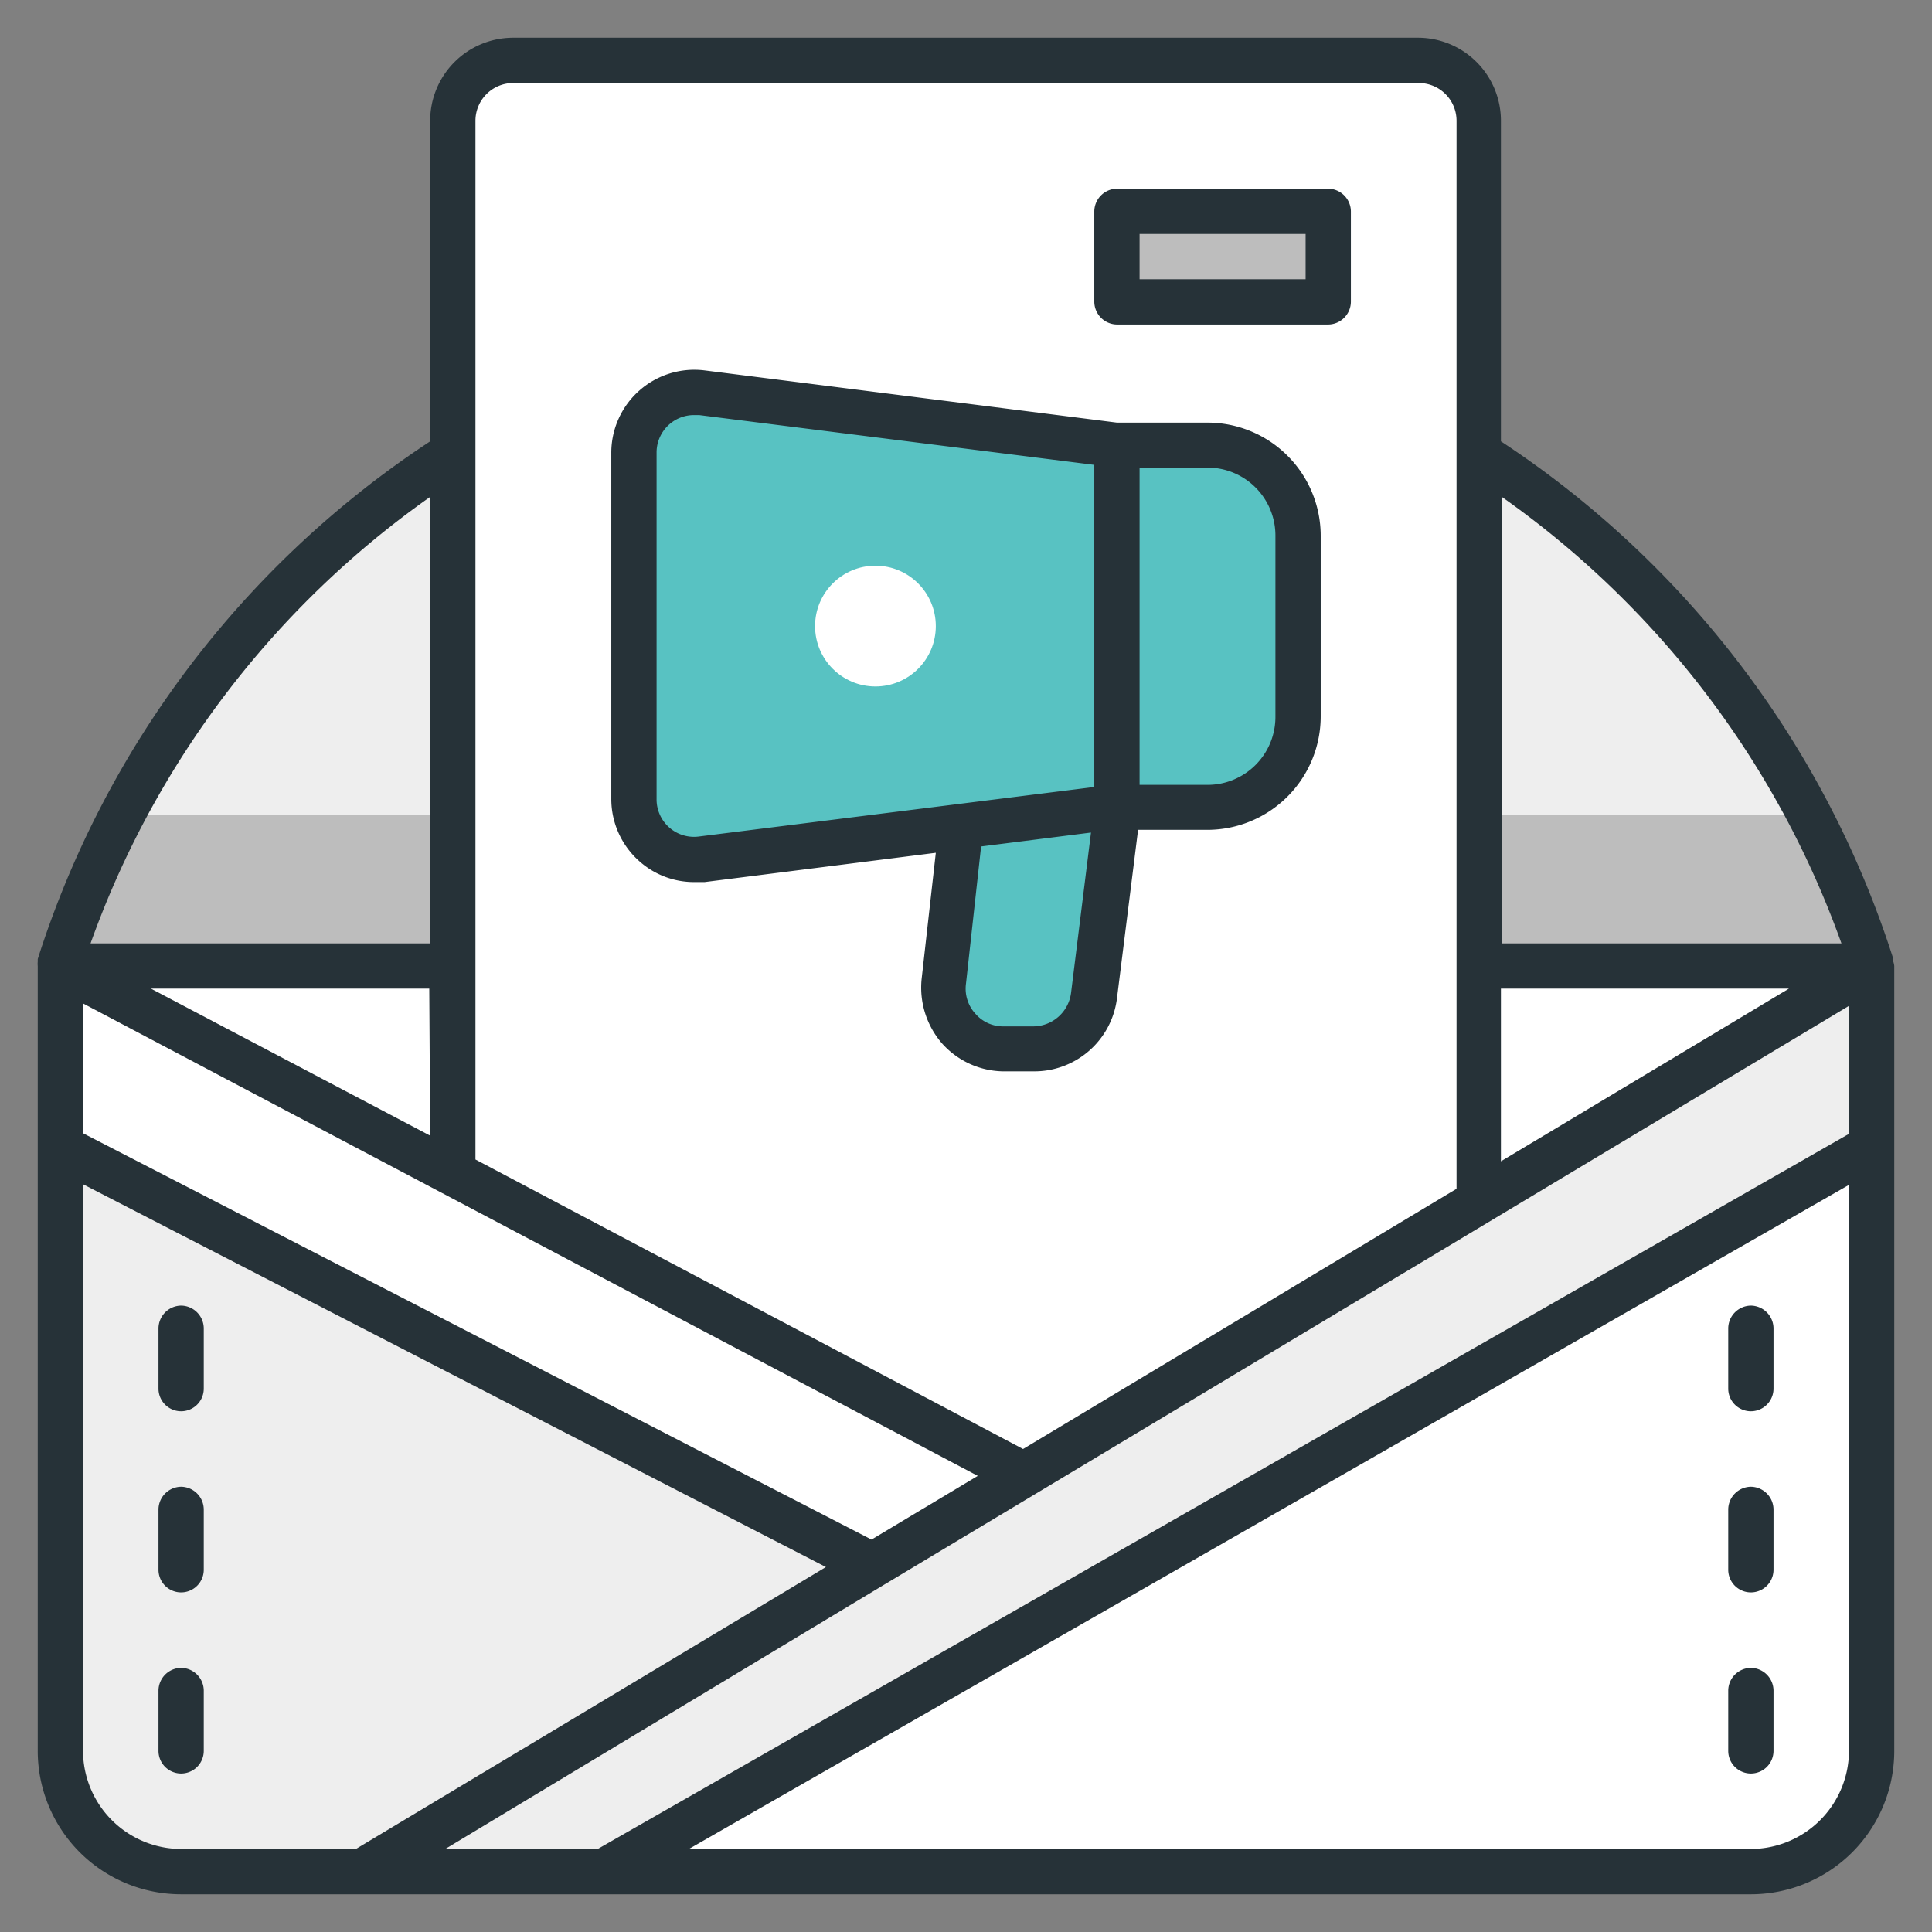
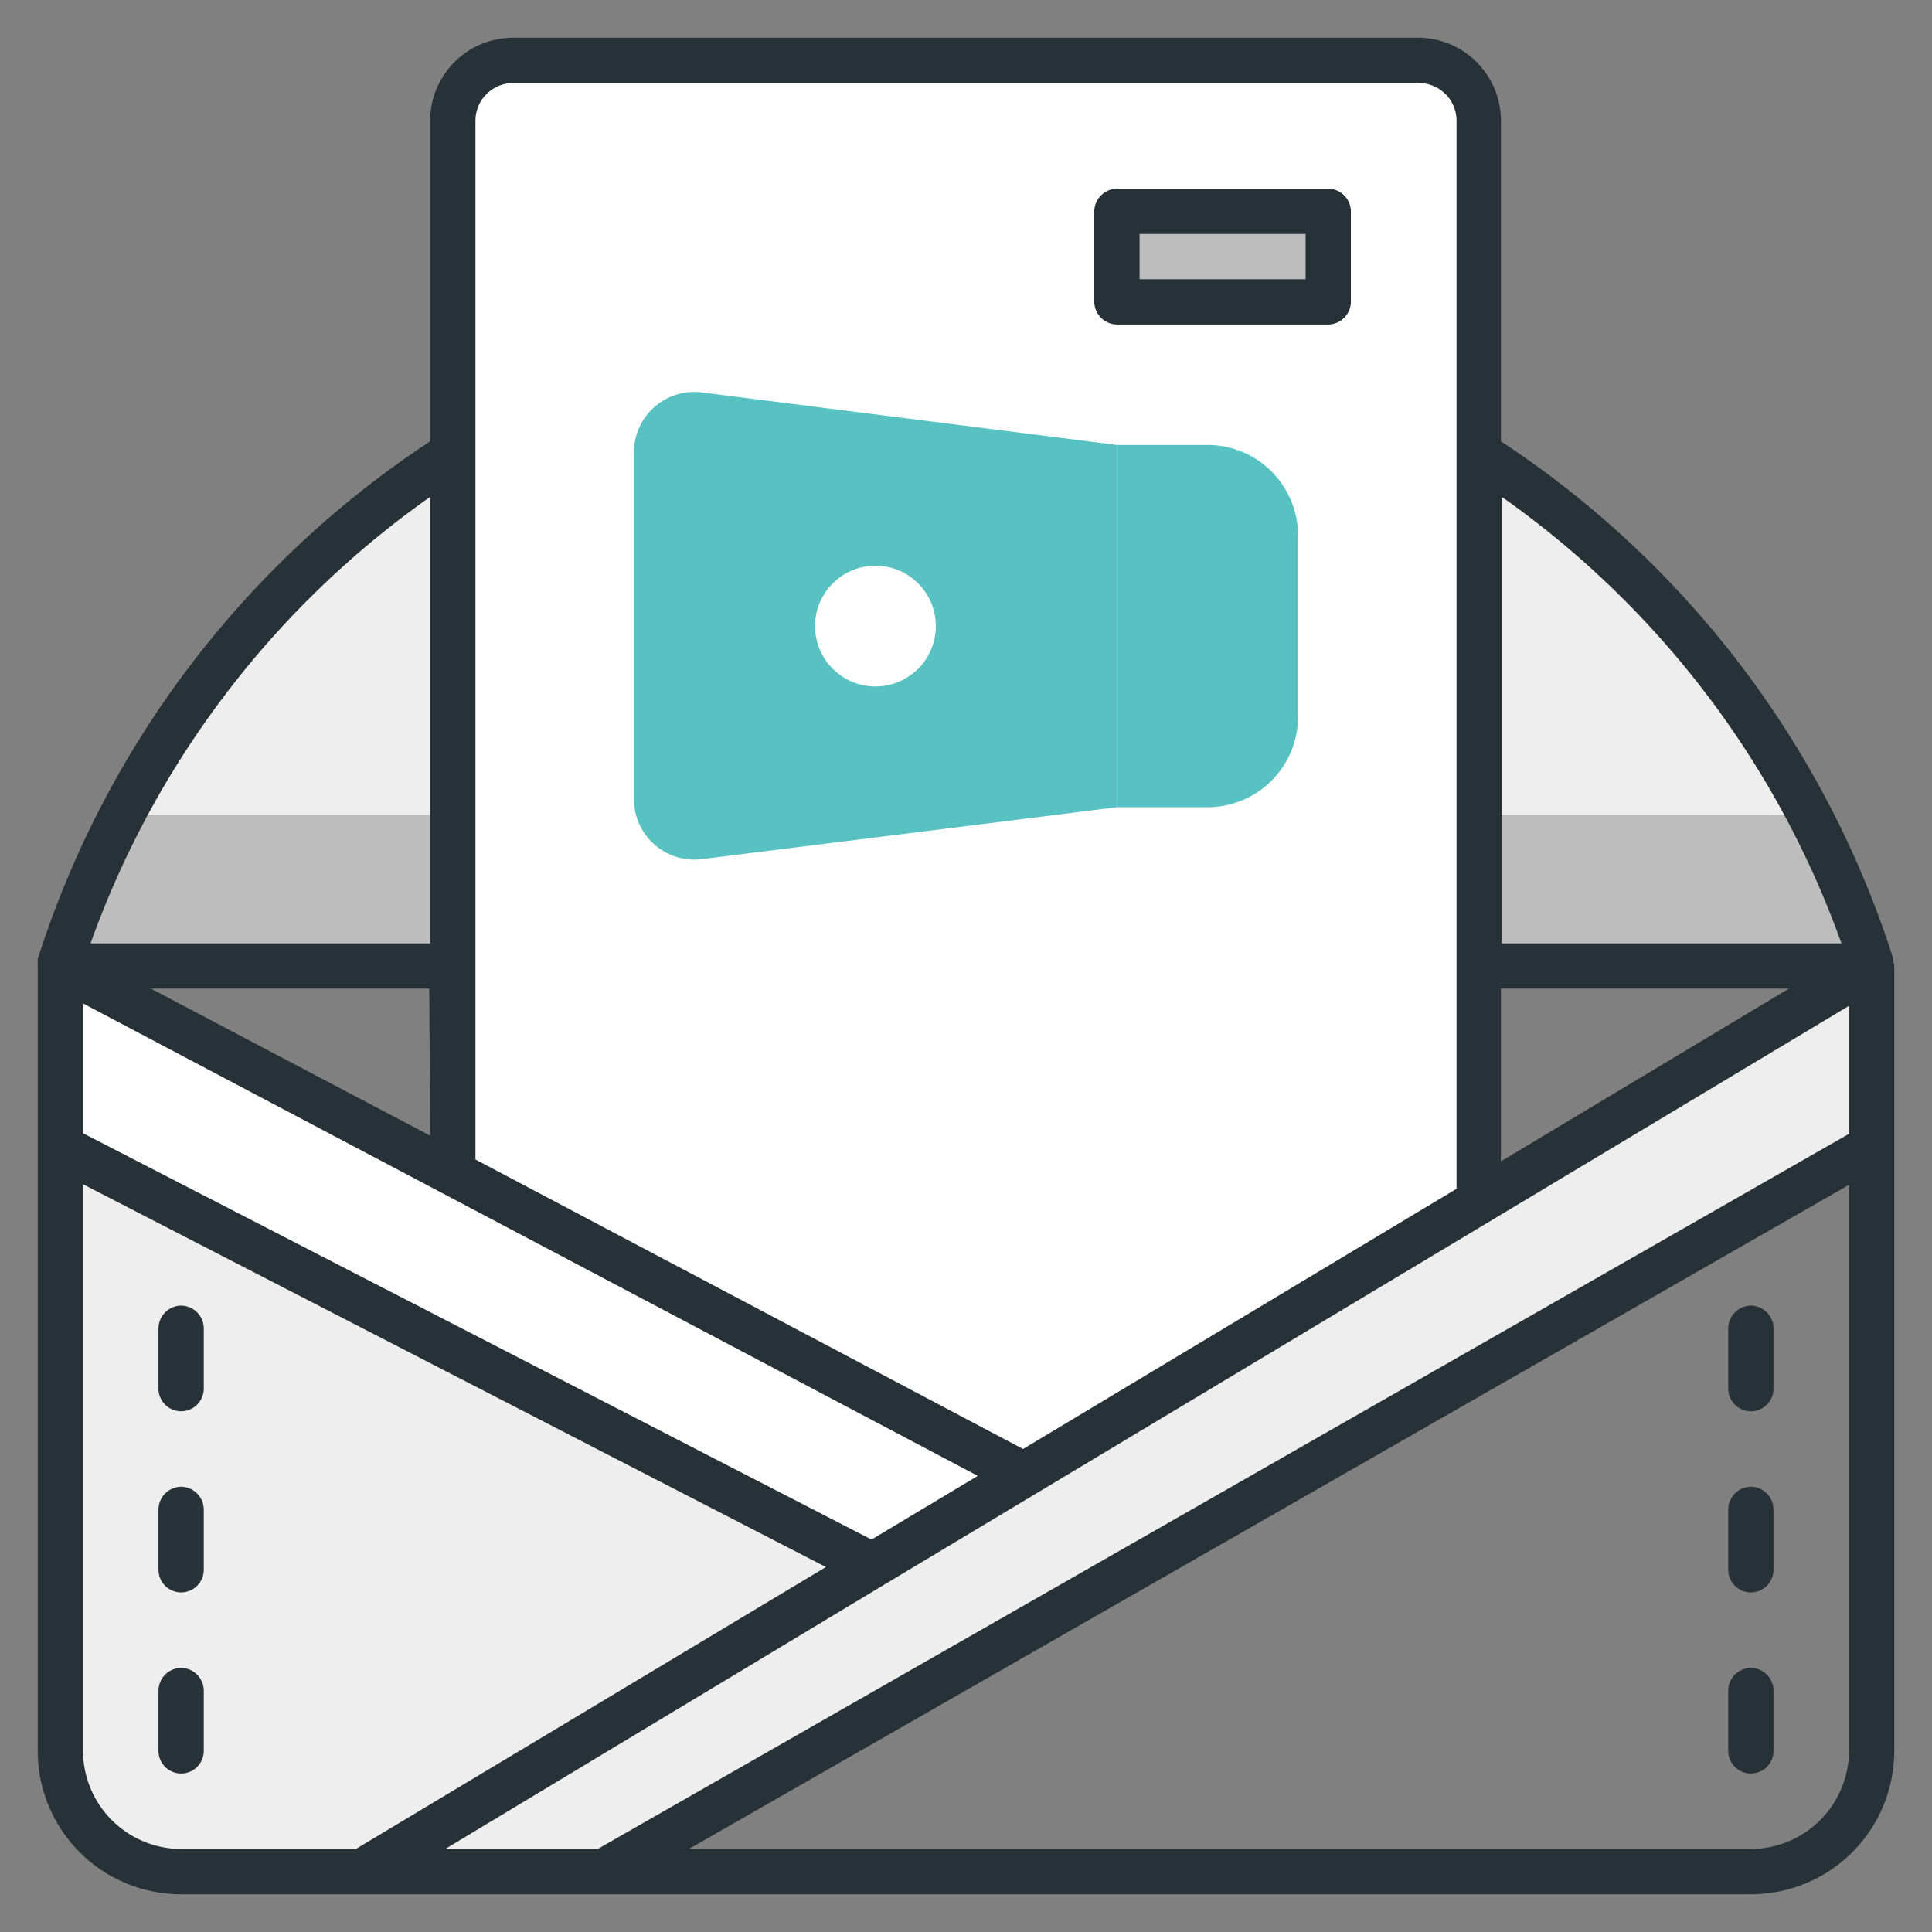
<svg xmlns="http://www.w3.org/2000/svg" id="Filled" viewBox="0 0 64 64">
  <rect x="0" y="0" width="64" height="64" fill="#808080" stroke="none" />
  <defs>
    <style>.cls-1{fill:#fff;}.cls-2{fill:#eee;}.cls-3{fill:#bdbdbd;}.cls-4{fill:#58c2c2;}.cls-5{fill:#263238;}</style>
  </defs>
-   <path class="cls-1" d="M62,32V58a4,4,0,0,1-4,4H6a4,4,0,0,1-4-4V32Z" />
  <path class="cls-2" d="M62,32H2a29.75,29.75,0,0,1,2.08-5A31.37,31.37,0,0,1,15,15H49A31.47,31.47,0,0,1,59.93,27,30.57,30.57,0,0,1,62,32Z" />
  <path class="cls-3" d="M62,32H2a29.75,29.75,0,0,1,2.08-5H59.93A30.57,30.57,0,0,1,62,32Z" />
  <path class="cls-1" d="M49,4V39.8L33,49,15,38.86V4a2,2,0,0,1,2-2H47A2,2,0,0,1,49,4Z" />
  <rect class="cls-3" x="37" y="7" width="7" height="3" />
  <path class="cls-4" d="M37,14.74v12l-5.18.65-8.57,1.07a2,2,0,0,1-2.25-2V15a2,2,0,0,1,2.25-2Z" />
  <path class="cls-4" d="M37,14.74h3a3,3,0,0,1,3,3v6a3,3,0,0,1-3,3H37a0,0,0,0,1,0,0v-12A0,0,0,0,1,37,14.74Z" />
  <circle class="cls-1" cx="29" cy="20.74" r="2" />
-   <path class="cls-4" d="M37,26.74,36.22,33a2,2,0,0,1-2,1.75h-1a2,2,0,0,1-2-2.22l.57-5.13Z" />
  <path class="cls-2" d="M34,52,17.57,62H6a4,4,0,0,1-4-4V35.26Z" />
  <polygon class="cls-1" points="33.92 48.85 28.9 51.86 2 38 2 32 33.92 48.85" />
  <polygon class="cls-2" points="62 32 62 38 37.06 52.25 33.55 54.25 20 62 12 62 28.9 51.86 33.92 48.85 62 32" />
-   <path class="cls-5" d="M23,29.22l.34,0L31,28.25l-.47,4.18a2.82,2.82,0,0,0,.69,2.15,2.77,2.77,0,0,0,2,.91h1A2.76,2.76,0,0,0,37,33.08l.7-5.59H40a3.76,3.76,0,0,0,3.75-3.75v-6A3.75,3.75,0,0,0,40,14h-3L23.34,12.27A2.75,2.75,0,0,0,20.25,15V26.47a2.75,2.75,0,0,0,.93,2.06A2.72,2.72,0,0,0,23,29.22Zm12.48,3.67A1.27,1.27,0,0,1,34.23,34h-1a1.21,1.21,0,0,1-.92-.42,1.23,1.23,0,0,1-.31-1l.5-4.54,3.64-.46Zm6.77-15.15v6A2.25,2.25,0,0,1,40,26H37.75V15.49H40A2.25,2.25,0,0,1,42.25,17.74ZM21.75,15A1.24,1.24,0,0,1,23,13.75h.16L36.25,15.4V26.07L23.16,27.71a1.24,1.24,0,0,1-1.41-1.24Z" />
  <path class="cls-5" d="M37,10.75h7a.76.76,0,0,0,.75-.75V7A.76.76,0,0,0,44,6.25H37a.76.76,0,0,0-.75.75v3A.76.76,0,0,0,37,10.75Zm.75-3h5.5v1.5h-5.5Z" />
  <path class="cls-5" d="M62.72,31.86v-.09a32.22,32.22,0,0,0-13-17.15V4A2.75,2.75,0,0,0,47,1.25H17A2.75,2.75,0,0,0,14.25,4V14.62a32.22,32.22,0,0,0-13,17.15v.09a.7.7,0,0,0,0,.14V58A4.75,4.75,0,0,0,6,62.75H58A4.75,4.75,0,0,0,62.75,58V32A.7.7,0,0,0,62.72,31.86Zm-13,.89h9.54l-9.54,5.72ZM61,31.25H49.75V16.46A30.74,30.74,0,0,1,61,31.25ZM15.75,4A1.25,1.25,0,0,1,17,2.75H47A1.25,1.25,0,0,1,48.25,4V39.38L33.89,48,15.75,38.41Zm-1.5,33.62L5,32.75h9.22ZM2.75,33.24,32.39,48.89,28.87,51,2.75,37.54Zm11.5-16.78V31.25H3A30.74,30.74,0,0,1,14.25,16.46ZM2.75,58V39.23L27.36,51.91,11.79,61.25H6A3.26,3.26,0,0,1,2.75,58Zm12,3.25L29.28,52.5h0l5-3h0L61.25,33.32v4.24L19.8,61.25Zm43.29,0H22.82l38.43-22V58A3.26,3.26,0,0,1,58,61.25Z" />
  <path class="cls-5" d="M6,43.25a.76.76,0,0,0-.75.75v2a.75.75,0,0,0,1.5,0V44A.76.76,0,0,0,6,43.25Z" />
  <path class="cls-5" d="M6,49.25a.76.76,0,0,0-.75.75v2a.75.75,0,0,0,1.5,0V50A.76.76,0,0,0,6,49.25Z" />
  <path class="cls-5" d="M6,55.25a.76.76,0,0,0-.75.75v2a.75.75,0,0,0,1.5,0V56A.76.76,0,0,0,6,55.25Z" />
-   <path class="cls-5" d="M58,43.25a.76.76,0,0,0-.75.75v2a.75.75,0,0,0,1.5,0V44A.76.76,0,0,0,58,43.25Z" />
+   <path class="cls-5" d="M58,43.25a.76.76,0,0,0-.75.75v2a.75.75,0,0,0,1.5,0V44A.76.76,0,0,0,58,43.25" />
  <path class="cls-5" d="M58,49.25a.76.76,0,0,0-.75.75v2a.75.75,0,0,0,1.5,0V50A.76.76,0,0,0,58,49.25Z" />
  <path class="cls-5" d="M58,55.25a.76.76,0,0,0-.75.75v2a.75.75,0,0,0,1.5,0V56A.76.76,0,0,0,58,55.25Z" />
</svg>